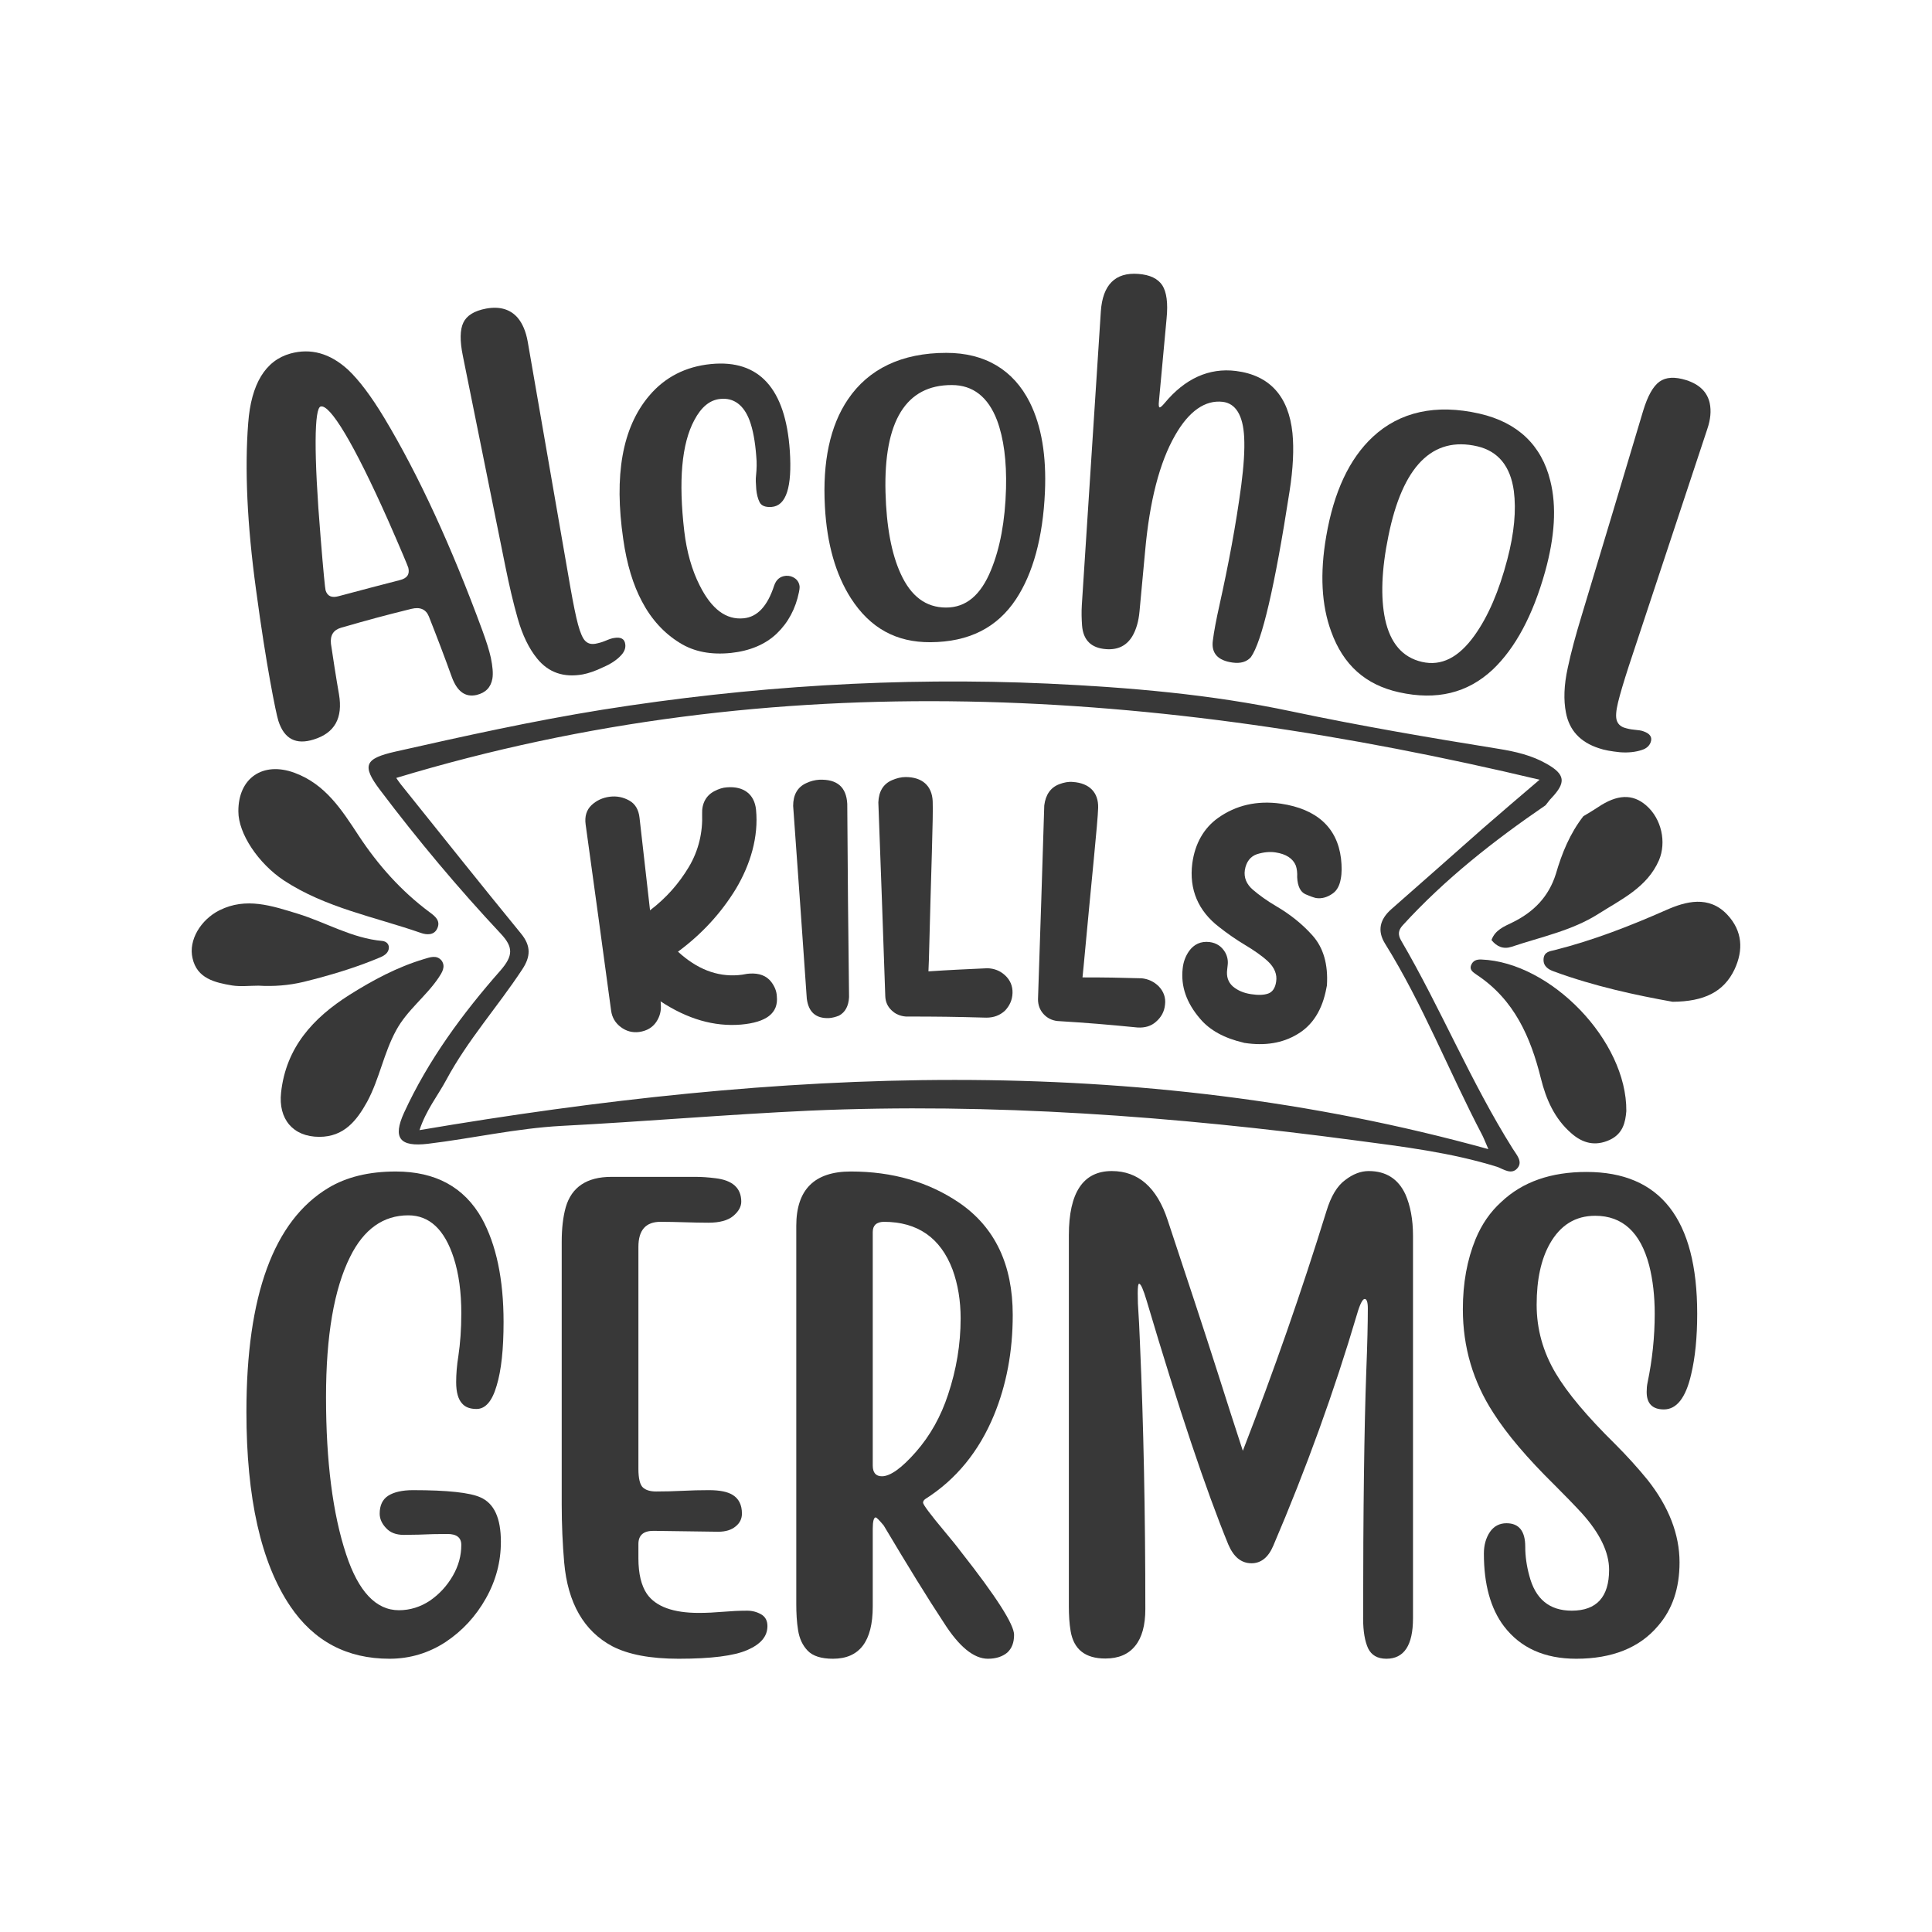
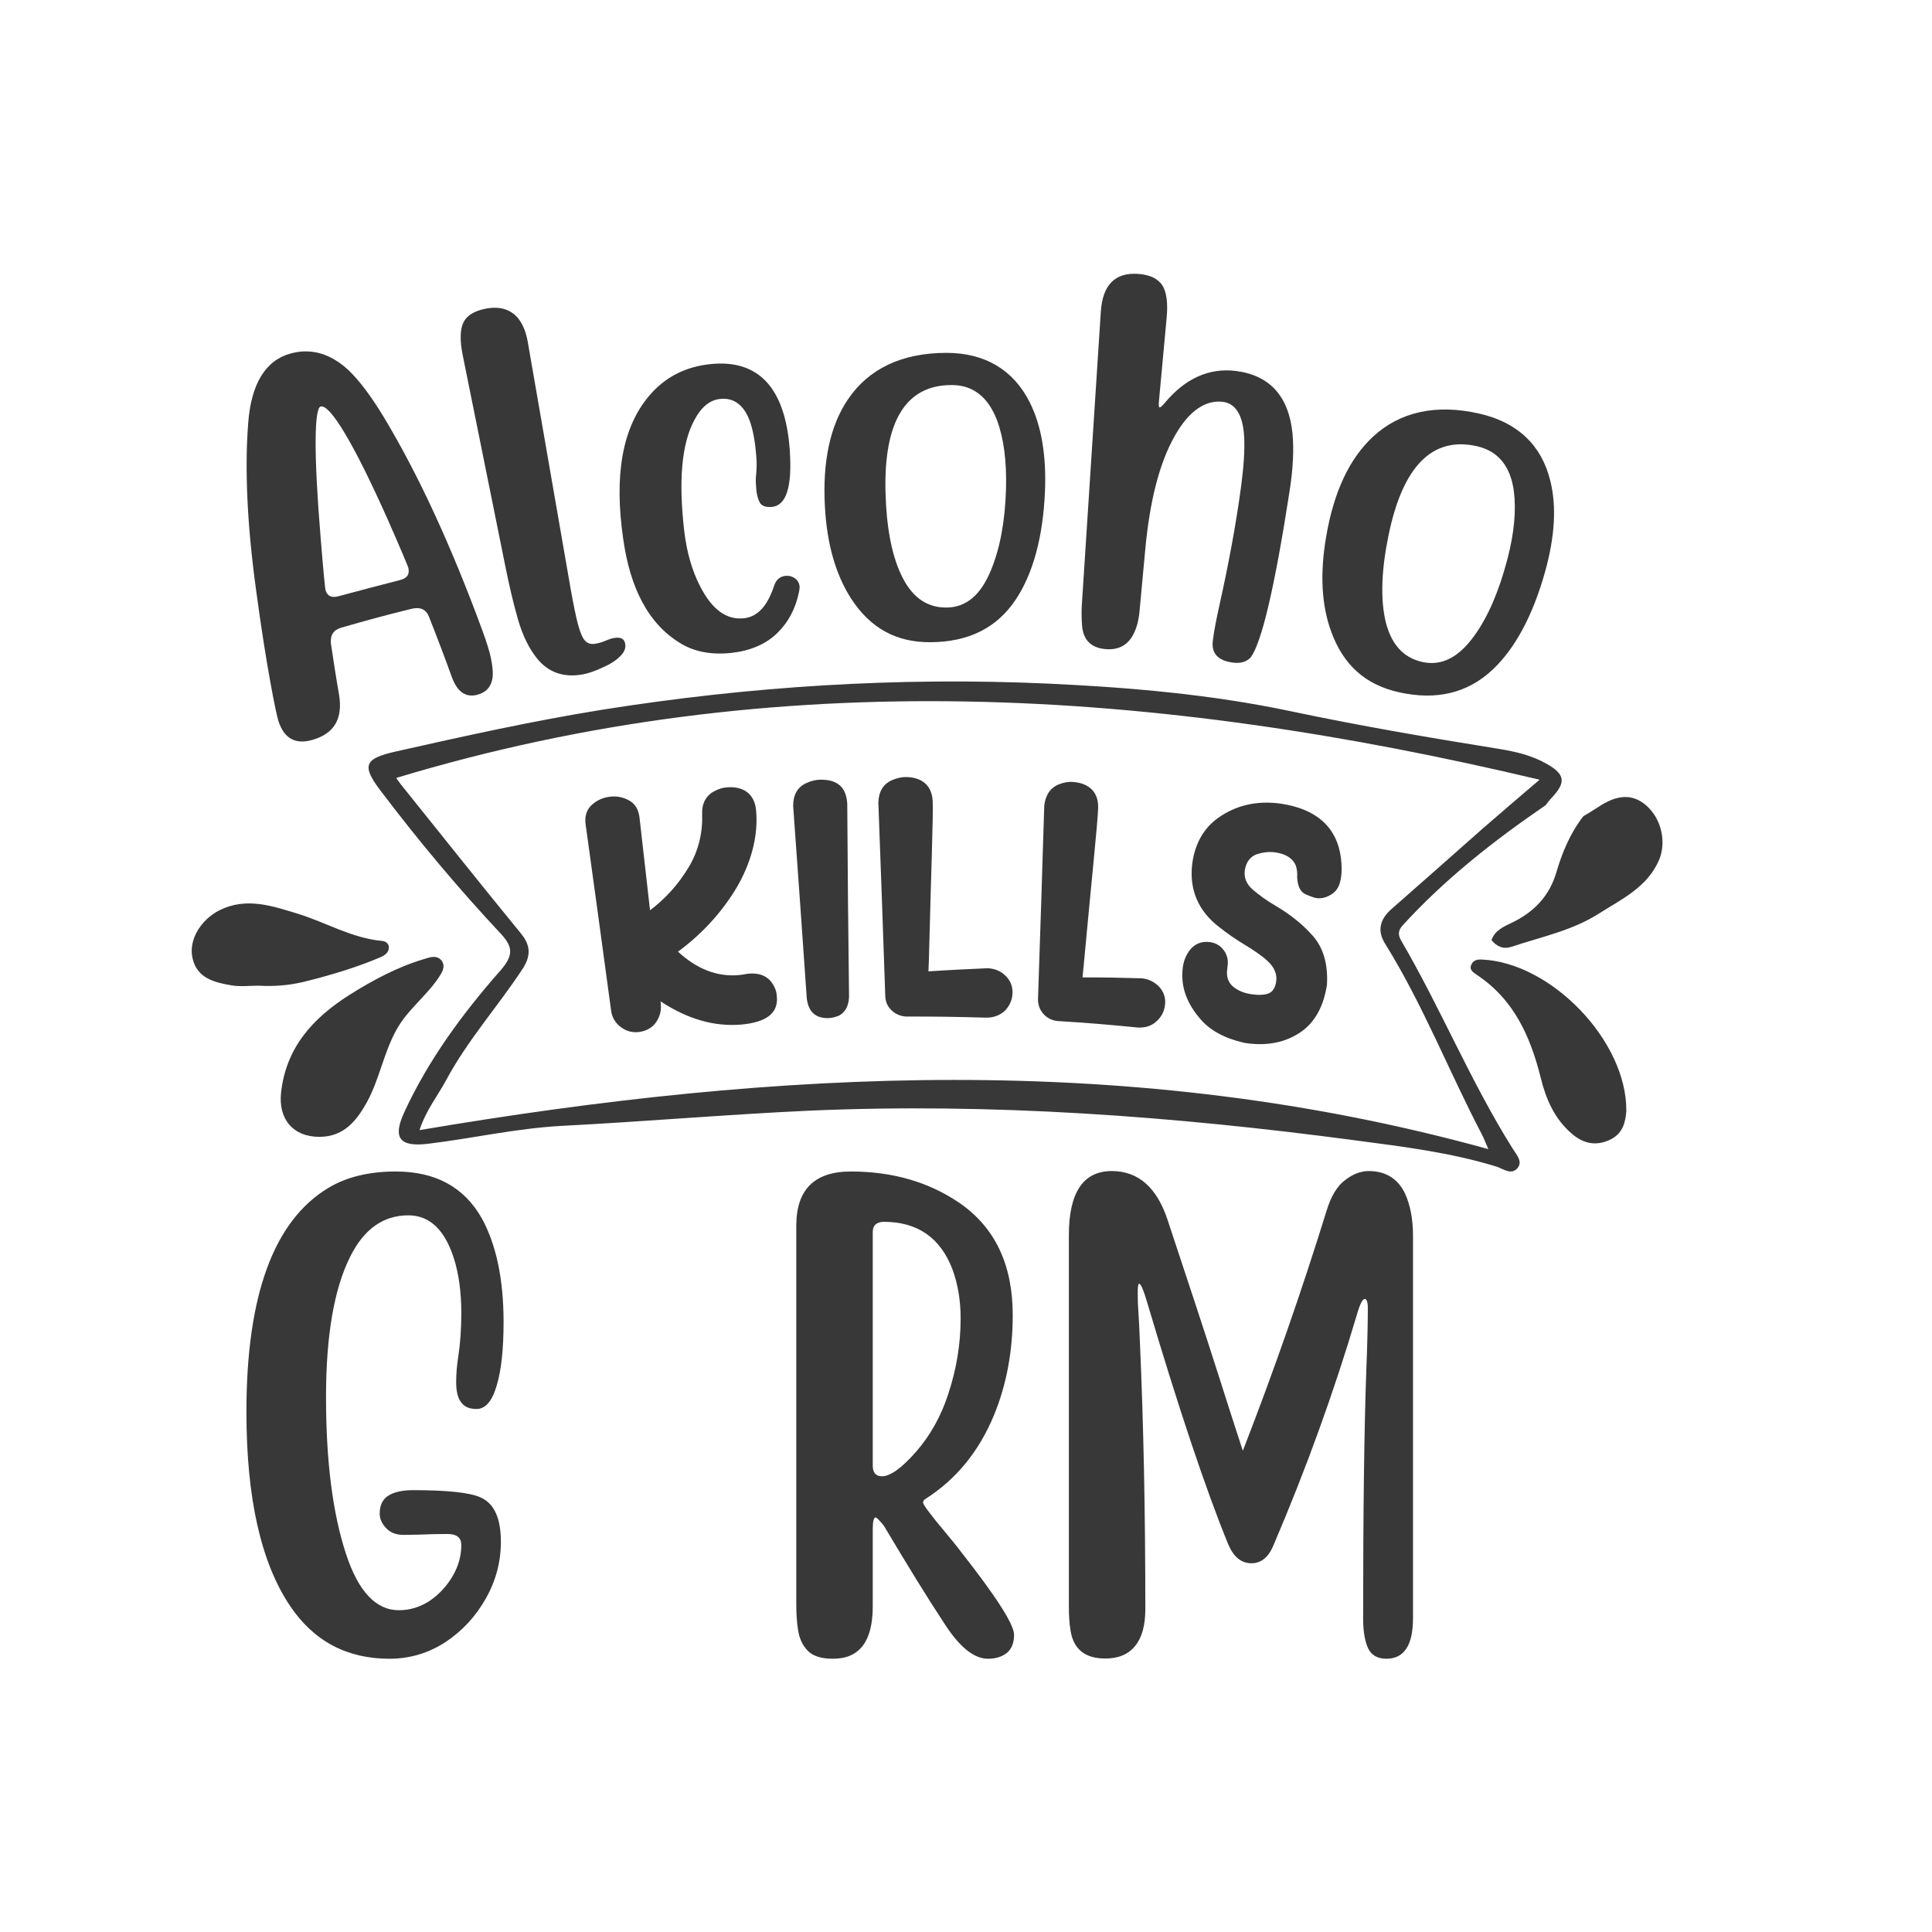
<svg xmlns="http://www.w3.org/2000/svg" version="1.1" id="Layer_1" x="0px" y="0px" viewBox="0 0 864 864" enable-background="new 0 0 864 864" xml:space="preserve">
  <g>
    <g>
      <g>
        <path fill="#383838" d="M149.6,298.4c0.7,4.6,1.4,8.6,2,12.1c1.8,10.6-1.9,17.3-11.3,20.2c-7.9,2.5-13.2-0.2-15.8-8.3     c-0.6-1.9-1.9-7.9-3.7-17.9c-1.8-10-4-23.6-6.3-40.8c-4-29.2-5.1-54.1-3.5-74.5c1.3-17.5,7.7-28,18.9-31.1     c9.1-2.5,17.7-0.1,25.7,7.2c5,4.7,10.4,11.9,16.2,21.5c15.5,25.8,30.1,57.6,43.9,95.1c1.8,4.9,3.1,9,3.8,12.2     c0.8,3.9,1.1,7,0.7,9.4c-0.7,3.9-3,6.3-7.1,7.3c-5,1.1-8.6-1.5-11-7.9c-3.2-8.9-6.7-18.1-10.3-27.2c-1.3-3.2-3.9-4.4-7.9-3.4     c-12.5,3.1-18.8,4.8-31.3,8.4c-3.5,1-5,3.4-4.6,7.2C148.4,290.4,148.9,293.9,149.6,298.4z M178.9,259.4c3.2-0.8,4.4-2.6,3.7-5.5     c-0.2-0.7-3.1-7.7-8.9-20.9c-15.7-35.3-26.2-52.3-30.3-51.2c-2.8,0.7-3.2,20.4,0,58.8c1.2,15,2,22.8,2.2,23.4     c0.8,2.6,2.7,3.5,5.9,2.6C162.5,263.7,167.9,262.2,178.9,259.4z" />
        <path fill="#383838" d="M260.6,301.6c-8.5,1.5-15.3-0.8-20.4-7.1c-3.6-4.4-6.6-10.5-8.7-18c-2-7-3.8-14.8-5.5-23.2     c-7.6-37.6-11.4-56.4-19-94.1c-1.4-6.8-1.3-11.8,0.2-14.9c1.5-3.2,4.9-5.3,10.2-6.3c6.1-1.1,10.8,0.3,14.1,4.1     c2.2,2.6,3.7,6.2,4.5,10.7c7.6,44,11.5,66,19.1,110c1.3,7.3,2.4,12.8,3.4,16.5c1,3.7,2.1,6.2,3.2,7.3c1.2,1.2,2.6,1.6,4.5,1.3     c1.6-0.3,3-0.7,4.2-1.2c1.9-0.8,3.3-1.3,4.3-1.4c2.9-0.5,4.6,0.4,4.9,2.7c0.3,1.8-0.4,3.5-1.8,5c-1.9,2.1-4.6,3.9-8.1,5.4     C266.2,300.1,263.2,301.1,260.6,301.6z" />
        <path fill="#383838" d="M326.9,292c-8.9,0.9-16.5-0.5-22.9-4.5c-7-4.3-12.7-10.5-16.9-18.5c-3.9-7.3-6.8-16.6-8.4-28     c-4.1-28.3-0.5-49.7,11.6-64c7-8.3,16.3-13.1,27.7-14.2c21.6-2.1,33.3,11.1,35.2,38.7c1.1,16.3-1.6,24.7-8.1,25.2     c-2.8,0.2-4.6-0.5-5.4-2.1c-0.8-1.6-1.3-3.6-1.5-5.8c-0.2-2.6-0.3-4.6-0.1-6.1c0.3-2.9,0.4-5.8,0.1-8.7c-0.5-6.6-1.5-12-3-16     c-2.6-6.9-7.1-10.2-13-9.6c-4.7,0.4-8.6,3.6-11.7,9.5c-5.7,10.6-7.1,27.2-4.5,49.6c1.1,9.3,3.4,17.4,6.9,24.3     c5.3,10.6,11.8,15.5,19.7,14.7c6.1-0.6,10.6-5.4,13.6-14.6c0.9-2.7,2.7-4.2,5.3-4.4c1.5-0.1,2.9,0.3,4.1,1.2     c1.2,0.9,1.9,2.2,2,3.8c0,0.6-0.1,1.3-0.3,2.3c-1.5,7.4-4.8,13.6-9.9,18.5S335.3,291.1,326.9,292z" />
        <path fill="#383838" d="M416.1,287.2c-15.3,0.1-27-6.3-35.6-19.7c-6.7-10.5-10.7-24.1-11.6-41c-1.1-20,2.3-36.1,10.3-47.9     c9.2-13.6,24-20.8,44-20.8c17.3,0,30,7.6,37.3,22.1c5.3,10.6,7.5,24,6.8,40.1c-0.9,20.5-5.4,36.5-12.9,47.9     C445.9,280.8,433.2,287.1,416.1,287.2z M423.1,271.7c8.9,0,15.5-5.5,20.1-16.8c4-9.7,6.3-21.8,6.7-36.5c0.3-12.2-1-22.3-4-30.4     c-4-10.5-10.8-15.8-20.2-15.8c-20.6-0.1-30.5,16.2-29.7,47.9c0.4,15.4,2.7,27.6,6.8,36.5C407.4,266.7,414.1,271.7,423.1,271.7z" />
        <path fill="#383838" d="M551.2,296.3c-6.6-0.9-9.6-4.2-8.8-9.9c0.5-4,1.5-9.3,3-16c3.9-17.6,7.3-35.4,9.7-53.4     c1.1-8.5,1.6-15.7,1.3-21.5c-0.5-9.8-3.8-15.1-9.6-15.8c-7.8-0.9-15.1,4.1-21.3,15c-7,12.2-11.4,29.5-13.4,51.8     c-1,10.8-1.5,16.2-2.5,26.9c-0.4,4.5-1.5,8.2-3.2,11.1c-2.6,4.3-6.5,6.2-11.8,5.8c-6.7-0.5-10.2-4.1-10.7-10.6     c-0.2-2.9-0.3-5.9-0.1-9.1c3.4-52.5,5.1-78.8,8.5-131.3c0.8-11.9,6.4-17.6,16.8-16.8c5.2,0.4,8.7,2.1,10.7,5.1     c1.9,3,2.6,7.9,1.9,14.9c-1.4,14.7-2,22.1-3.4,36.8c-0.2,1.9-0.1,2.8,0.3,2.9c0.4,0,1.1-0.6,2.2-1.9c9.1-11,19.9-15.9,31.9-14.4     c15.1,1.9,23.6,11.3,25.3,27.8c0.7,7.1,0.3,15.8-1.3,26c-6.6,42.7-12.4,67.4-17.3,74.2C557.5,296,554.8,296.8,551.2,296.3z" />
        <path fill="#383838" d="M625.7,309.6c-15-3.3-25-12.2-30.4-27.2c-4.3-11.7-5.1-25.9-2.2-42.6c3.4-19.8,10.3-34.6,20.8-44.4     c12-11.2,28.2-14.9,47.8-10.4c17,3.9,27.7,14.1,31.6,30c2.9,11.5,2,25.1-2.3,40.6c-5.5,19.7-13.4,34.3-23.4,43.8     C656.3,310,642.4,313.3,625.7,309.6z M635.9,296c8.7,2,16.4-1.9,23.5-11.8c6.1-8.5,11-19.9,14.7-34.1c3.1-11.8,4-22,2.9-30.5     c-1.5-11.1-7-17.8-16.3-20c-20.2-4.7-33.5,9-39.8,40.1c-3.1,15.1-3.5,27.5-1.5,37.1C621.7,287.6,627.2,294,635.9,296z" />
-         <path fill="#383838" d="M715,334.6c-8.3-2.7-13.2-8-14.7-15.9c-1.1-5.6-0.9-12.3,0.8-20c1.5-7.1,3.6-14.8,6.1-23     c11.1-36.8,16.6-55.1,27.6-91.9c2-6.6,4.4-11,7.3-13.1c2.9-2.1,6.9-2.3,12-0.7c5.9,1.9,9.4,5.3,10.5,10.3     c0.7,3.4,0.4,7.2-1.1,11.6c-14,42.4-21.1,63.6-35.1,106c-2.3,7.1-3.9,12.5-4.8,16.2c-0.9,3.7-1.1,6.4-0.6,8     c0.5,1.6,1.6,2.7,3.3,3.3c1.6,0.5,3,0.8,4.3,0.9c2.1,0.2,3.6,0.4,4.5,0.8c2.8,1,3.9,2.6,3.1,4.8c-0.6,1.7-2,2.9-4,3.5     c-2.7,0.9-6,1.3-9.8,1C720.7,336,717.5,335.5,715,334.6z" />
      </g>
    </g>
    <g>
      <g>
        <path fill="#383838" d="M331.4,458.2c-12.1,1-24-2.5-36-10.4c0.1,0.5,0.1,0.7,0.1,1.2c0.3,2.9-0.4,5.6-2,8     c-1.7,2.5-4.2,4-7.6,4.5c-3,0.4-5.8-0.3-8.3-2.2c-2.4-1.8-3.9-4.3-4.3-7.3c-4.5-33.3-6.8-50-11.4-83.3c-0.5-3.6,0.4-6.5,2.6-8.6     c2.2-2.1,5-3.4,8.2-3.8c3.1-0.4,6,0.2,8.7,1.7c2.7,1.5,4.2,4.1,4.6,7.7c1.9,16.6,2.8,24.9,4.7,41.4c7.1-5.4,12.8-11.8,17.3-19.3     c4.5-7.5,6.3-15.7,6-23.8c-0.2-4.7,1.8-8.3,5.5-10.2c1.9-1,3.8-1.6,5.6-1.7c7.5-0.6,12.3,3.1,13,10c1.2,12.1-2.5,24.5-9,35.4     c-6.6,10.8-15.2,20.2-25.9,28.1c8.5,7.8,17.4,11.2,26.8,10.5c1.3-0.1,2.7-0.3,4.1-0.6c0.5,0,0.7-0.1,1.1-0.1     c4.4-0.3,7.6,1,9.7,3.7c1.5,2,2.4,4.1,2.5,6.4C348.2,453.1,342.7,457.2,331.4,458.2z" />
        <path fill="#383838" d="M370.7,455.3c-5.8,0.2-9.1-2.6-9.9-8.7c-2.4-34.5-3.6-51.7-6.1-86.2c0-4.9,1.9-8.4,5.9-10.2     c1.9-0.9,3.9-1.4,5.8-1.5c8-0.3,12.1,3.3,12.5,10.8c0.2,34.5,0.4,51.8,0.8,86.4c-0.2,4-1.7,6.8-4.5,8.3     C373.7,454.8,372.2,455.2,370.7,455.3z" />
        <path fill="#383838" d="M441.1,455.1c-14.4-0.4-21.6-0.5-36-0.5c-2.5-0.2-4.7-1.1-6.4-2.8c-1.8-1.7-2.7-3.8-2.8-6.3     c-1.2-34.7-1.8-52-3.1-86.7c0.2-4.9,2.2-8.2,6.1-9.9c2.1-0.9,4.1-1.4,6.1-1.4c7.4,0,11.8,3.9,12.1,10.8     c0.3,6.7-0.7,30.8-1.7,71.1c-0.1,2-0.1,3-0.2,5c10.6-0.7,15.8-0.9,26.4-1.4c3,0.1,5.6,1.1,7.8,3.1c2.4,2.2,3.5,4.9,3.4,8     c-0.1,3.1-1.3,5.7-3.4,7.9C447.1,454.1,444.4,455.1,441.1,455.1z" />
        <path fill="#383838" d="M508.7,459.5c-14.3-1.4-21.5-2-35.9-2.9c-2.5-0.3-4.6-1.4-6.2-3.2c-1.6-1.8-2.4-4-2.4-6.5     c1.2-34.7,1.7-52,2.8-86.7c0.6-4.8,2.8-8,6.7-9.5c2.1-0.8,4.2-1.2,6.1-1c7.4,0.5,11.5,4.7,11.3,11.6c-0.2,6.7-2.8,30.7-6.5,70.8     c-0.2,2-0.3,3-0.5,5c10.6,0,15.9,0.1,26.5,0.4c2.9,0.3,5.5,1.5,7.6,3.6c2.2,2.3,3.2,5.1,2.8,8.2c-0.3,3.1-1.7,5.6-4,7.6     C514.8,458.9,512,459.7,508.7,459.5z" />
        <path fill="#383838" d="M556.6,466.4c-0.2,0-0.3,0-0.4-0.1c-8.7-2-15.2-5.6-19.5-10.7c-6.1-7.1-8.7-14.5-7.8-22.5     c0.3-3,1.3-5.5,2.8-7.7c2.2-3.1,5.3-4.6,9.3-4.1c3,0.4,5.3,1.9,6.9,4.6c1,1.8,1.4,3.8,1.1,5.9c-0.1,0.7-0.1,1.1-0.2,1.8     c-0.4,3.1,0.4,5.6,2.5,7.5c2.1,1.8,4.8,3,8.2,3.5c3.2,0.5,5.8,0.4,7.7-0.3c1.9-0.7,3.1-2.5,3.5-5.3c0.5-3.2-0.7-6.3-3.7-9.1     c-2.7-2.5-6.2-4.9-10.2-7.3c-4-2.4-7.9-5.1-11.7-8.1c-9.2-7.1-13.4-16.7-11.9-28.4c1.2-8.9,5.2-15.8,11.5-20.3     c8-5.7,17.4-7.9,28.1-6.4c16.1,2.4,25.2,10.7,26.9,24.5c0.4,3.6,0.4,6.6-0.1,9.1c-0.5,3-1.7,5.2-3.5,6.5c-2.5,1.8-5,2.5-7.6,2.1     c-0.9-0.2-2.4-0.7-4.7-1.7c-2.2-1-3.5-3.5-3.7-7.6c0.1-2-0.1-3.7-0.6-5.2c-1.3-3.2-4.4-5.2-9.1-5.9c-2.6-0.4-5.4-0.1-8.3,0.8     c-2.9,1-4.8,3.4-5.4,7.1c-0.5,3.3,0.7,6.3,3.6,8.8c2.8,2.4,6.4,5,10.5,7.4c5.8,3.4,11.4,7.7,16.2,13.1c4.8,5.4,7,12.8,6.4,22.3     c-0.1,0.4-0.1,0.6-0.2,1c-1.8,9.9-6.2,16.8-13,20.8C573.6,466.5,565.7,467.8,556.6,466.4z" />
      </g>
    </g>
    <g>
      <g>
        <path fill="#383838" d="M174.2,741.8c-19,0-33.8-7.8-44.4-23.5c-13.1-19.4-19.6-48.4-19.6-86.9c0-52.1,12.2-85.5,36.7-100.2     c8-4.8,18-7.3,30.1-7.3c17.8,0,30.6,7,38.5,21c6.4,11.7,9.7,27.1,9.7,46.3c0,12.1-1,21.6-3.1,28.5c-2,6.9-5,10.4-9,10.4     c-2.9,0-5-0.8-6.4-2.4c-1.8-1.9-2.7-5.1-2.7-9.6c0-3.5,0.3-7.5,1-11.8c0.8-5.4,1.3-11.7,1.3-19c0-9.4-1.1-17.7-3.4-24.8     c-4.1-12.7-10.9-19-20.3-19c-11.2,0-19.9,6.2-26,18.5c-7.2,14.4-10.8,35.3-10.8,62.8c0,28.7,3,52.2,9,70.3     c5.5,16.7,13.4,25,23.6,25c5,0,9.7-1.5,13.9-4.3c4.2-2.9,7.6-6.6,10.2-11.1c2.6-4.5,3.8-9.1,3.8-13.8c0-3.3-2.1-4.9-6.2-4.9     c-4.3,0-8.6,0.1-12.9,0.3l-6.6,0.1c-3.5,0-6.1-1-8-3.1c-1.9-2-2.8-4.2-2.8-6.4c0-3.7,1.3-6.4,3.8-8c2.5-1.6,6.2-2.5,11.1-2.5     c15.4,0,25.4,1.1,30.1,3.2c6.2,2.7,9.2,9.3,9.2,19.9c0,8.9-2.2,17.3-6.7,25.3c-4.5,8-10.5,14.5-18,19.5     C191.8,739.2,183.4,741.8,174.2,741.8z" />
      </g>
      <g>
-         <path fill="#383838" d="M303.5,741.8c-12.7,0-22.6-1.9-29.7-5.6c-12.7-6.8-19.9-19.3-21.5-37.5c-0.7-8.2-1.1-16.8-1.1-25.9V555.4     c0-6.1,0.6-11.2,1.8-15.5c2.6-9,9.4-13.6,20.4-13.6h37.8c2.6,0,5.5,0.2,8.7,0.6c7.7,0.9,11.6,4.4,11.6,10.5     c0,2.2-1.2,4.4-3.6,6.4c-2.4,2-6.1,3-11.1,3c-3.5,0-7.1-0.1-10.7-0.2c-3.6-0.1-7.2-0.2-10.7-0.2c-6.6,0-9.9,3.7-9.9,11.2v99.3     c0,4.3,0.7,7.1,2,8.3c1.3,1.2,3.3,1.8,5.9,1.8c3.9,0,7.9-0.1,11.8-0.3c4-0.2,7.9-0.3,11.8-0.3c4.8,0,8.3,0.7,10.6,2.1     c2.8,1.7,4.2,4.5,4.2,8.4c0,2.2-0.9,4.2-2.8,5.7c-1.9,1.6-4.5,2.4-7.8,2.4l-29-0.4c-4.5,0-6.7,2-6.7,5.9v6.4     c0,6.9,1.3,12.2,3.8,15.9c4,5.7,11.8,8.5,23.2,8.5c3.6,0,7.3-0.2,10.8-0.5c3.6-0.3,7.2-0.5,10.8-0.5c2.4,0,4.5,0.6,6.4,1.7     c1.8,1.1,2.7,2.8,2.7,5.2c0,4.6-3,8.1-9,10.7C328.3,740.5,318,741.8,303.5,741.8z" />
-       </g>
+         </g>
      <g>
        <path fill="#383838" d="M441.8,741.8c-6.3,0-12.9-5.4-19.7-16.1c-7.4-11.2-16.3-25.7-26.9-43.5c-2-2.4-3.2-3.6-3.6-3.6     c-0.8,0-1.3,1.7-1.3,5v34.8c0,15.6-5.9,23.4-17.8,23.4c-5.2,0-9-1.2-11.3-3.6c-2.3-2.4-3.7-5.4-4.3-9.2     c-0.6-3.7-0.8-7.6-0.8-11.8v-169c0-16.2,8.1-24.3,24.4-24.3c18.7,0,34.8,4.7,48.5,14c16,11,23.9,27.7,23.9,50.2     c0,16.3-2.8,31.2-8.4,44.8c-6.7,16.2-16.9,28.7-30.6,37.4c-0.7,0.5-1.1,1-1.1,1.7c0,0.9,3.3,5.3,9.9,13.2c2.5,3,4.9,5.9,7,8.7     c15.9,20.2,23.8,32.6,23.8,37.2c0,3.5-1,6.1-3.1,8C448.3,740.8,445.5,741.8,441.8,741.8z M394.4,660.2c3.7,0,8.8-3.6,15.2-10.9     s11.2-15.9,14.4-25.7c3.7-11.1,5.6-22.4,5.6-34c0-7.9-1.2-15.2-3.6-21.8c-5.4-14.3-15.7-21.4-30.8-21.4c-3.3,0.1-4.9,1.6-4.9,4.6     v104.4C390.3,658.6,391.7,660.2,394.4,660.2z" />
      </g>
      <g>
        <path fill="#383838" d="M620,741.8c-4,0-6.7-1.6-8.2-4.7c-1.4-3.1-2.2-7.5-2.2-13.2c0-48.8,0.5-85.6,1.4-110.4     c0.5-12.6,0.7-22.1,0.7-28.4c0-2.8-0.5-4.2-1.4-4.2c-0.9,0-2.1,2.2-3.4,6.7c-10.2,34.5-22.7,69.1-37.5,103.7     c-2.2,5.2-5.5,7.8-9.7,7.8c-4.6,0-8-2.8-10.4-8.4c-10-24.4-22.2-60.8-36.5-109c-1.5-5-2.6-7.6-3.4-7.6c-0.4,0-0.6,1.4-0.6,4.2     c0,3.3,0.1,6.1,0.3,8.4c0.2,2.3,0.4,7,0.7,14.1c1.6,36.1,2.4,75.7,2.4,118.8c0,7.2-1.5,12.7-4.5,16.4c-3,3.8-7.5,5.7-13.4,5.7     c-9,0-14.1-4.1-15.5-12.2c-0.6-3.5-0.8-7.2-0.8-11.1v-166c0-19.1,6.4-28.7,19.2-28.7c11.8,0,20.2,7.3,25,22     c9,27.1,16.5,49.8,22.4,68.3c3.8,12.1,7.6,23.7,11.2,34.8c13.8-35.5,26.3-71.3,37.4-107.2c2-6.6,4.8-11.3,8.4-13.9     c3.5-2.7,7-4,10.5-4c7.7,0,13.2,3.5,16.4,10.4c2.2,5,3.4,11.2,3.4,18.5v171.1C631.9,735.8,627.9,741.8,620,741.8z" />
      </g>
      <g>
-         <path fill="#383838" d="M704.9,741.8c-14.1,0-24.9-4.8-32.3-14.5c-6-7.9-9-18.8-9-32.5c0-3.8,0.9-7,2.7-9.7     c1.8-2.6,4.3-3.9,7.4-3.9c5.6,0,8.4,3.5,8.4,10.5c0,4.2,0.6,8.5,1.8,12.9c2.7,10.5,9,15.7,19,15.7c11.1,0,16.7-6.1,16.7-18.3     c0-7.8-4.1-16.3-12.2-25.3c-3.7-4-7.8-8.2-12.2-12.6c-12.1-11.9-21.3-22.7-27.4-32.3c-9-13.9-13.6-29.3-13.6-46.3     c0-11.7,1.9-22.1,5.7-31.4c2.7-6.5,6.5-12.1,11.5-16.6c9.5-9,22.2-13.4,38.1-13.4c33,0,49.5,21.1,49.5,63.4     c0,10.5-0.9,19.6-2.7,27.1c-2.4,10.5-6.5,15.7-12.2,15.7c-5.1,0-7.7-2.6-7.7-7.8c0-1.4,0.1-2.8,0.4-4.2     c2.1-10.1,3.2-20.3,3.2-30.8c0-7.8-0.8-15.1-2.5-21.7c-3.9-14.7-11.9-22.1-24.1-22.1c-8.9,0-15.6,4.2-20.3,12.5     c-3.9,6.9-5.9,16-5.9,27.3c0,10.8,2.8,21,8.5,30.6c5.2,8.8,14.1,19.4,26.7,31.8c5.2,5.2,10,10.5,14.4,15.9     c9.5,12,14.3,24.4,14.3,36.9c0,11.6-3.2,21.1-9.7,28.5C733.2,736.9,720.9,741.8,704.9,741.8z" />
-       </g>
+         </g>
    </g>
    <g>
      <g>
        <g>
          <g>
            <path fill="#383838" d="M678.7,522.3c2.4-3-0.7-6.1-2.2-8.6c-18.8-29.9-32.1-62.6-49.8-92.9c-1.6-2.7-1.5-4.7,0.6-7       c18.9-20.7,40.8-37.9,63.9-53.7c0.9-1.1,1.7-2.3,2.7-3.3c6.5-6.9,6.1-10.5-2.2-15.2c-6.6-3.8-14-5.5-21.4-6.7       c-31.1-5-62.1-10.3-92.9-16.8c-35.9-7.6-72.3-10.7-108.9-12.4c-66.8-3-133.2,1.2-199.2,11.7c-31.1,5-61.8,11.8-92.4,18.7       c-13.7,3.1-15.3,6.1-7,17.1c16.9,22.4,34.9,43.9,54.1,64.4c5.6,6,5.5,9.8-0.1,16.3c-17.1,19.4-32.4,40.2-43.2,63.7       c-5.2,11.4-1.9,15.4,10.7,13.9c19.9-2.4,39.5-6.9,59.7-8c36.9-1.9,73.8-5.1,110.7-6.8c81.9-3.6,163.4,2.5,244.5,13.3       c21.2,2.8,42.6,5.4,63.2,11.8C672.5,522.9,676,525.6,678.7,522.3z M187.6,505.4c3-9.1,8.2-15.4,12-22.5       c9.5-17.7,22.9-32.6,33.9-49.3c3.8-5.7,4.1-10.5-0.5-16.1c-18.1-22.1-35.9-44.5-53.8-66.8c-0.8-1-1.5-2.1-2-2.8       c170.3-51.5,340.4-39.9,511.3,0.8c-8.7,7.4-17.1,14.6-25.5,21.9c-13.6,12-27.2,24.1-40.8,36c-5.1,4.5-6.4,9.6-2.8,15.4       c17,27.3,28.6,57.3,43.5,85.7c0.8,1.6,1.4,3.2,2.7,6.2C506.7,469.9,347.9,478.2,187.6,505.4z" />
          </g>
        </g>
      </g>
      <g>
        <g>
          <g>
            <g>
-               <path fill="#383838" d="M775.7,433.5c4-8.6,3.6-17.1-3.2-24.4c-8.3-8.9-18.8-5.9-27.2-2.2c-16.3,7.2-32.7,13.6-50.1,18        c-2.2,0.5-4.6,0.8-4.9,3.8c-0.3,3.3,2,4.8,4.5,5.7c18.2,6.7,37,10.7,53.2,13.6C762.1,447.9,770.9,443.6,775.7,433.5z" />
-             </g>
+               </g>
          </g>
        </g>
        <g>
          <g>
            <g>
              <path fill="#383838" d="M719.8,509.8c6.1-2.8,7.1-8.1,7.5-12.9c0.3-31.5-33.8-66.6-64.8-67.8c-2.2-0.1-3.8,0.5-4.6,2.5        c-0.9,2.3,1.1,3.3,2.6,4.4c16.7,11.1,24,27.8,28.6,46.3c2.3,9.3,6.1,18,13.6,24.5C707.8,511.3,713.4,512.7,719.8,509.8z" />
            </g>
          </g>
        </g>
        <g>
          <g>
            <g>
              <path fill="#383838" d="M676.2,412.6c-3.5,1.7-7.6,3.3-9.2,7.8c2.4,3,5.4,4.2,9,3c13.1-4.4,27-7.2,38.8-14.7        c10.2-6.5,21.8-11.8,27.1-24c3.4-8,1.2-18.5-5.7-24.5c-6.1-5.3-13-5-21.6,0.8c-2.1,1.4-4.3,2.7-6.5,4        c-6,7.7-9.6,16.5-12.3,25.8C692.6,401,685.9,407.9,676.2,412.6z" />
            </g>
          </g>
        </g>
      </g>
      <g>
        <g>
          <g>
            <g>
-               <path fill="#383838" d="M192.2,408c-12.8-9.5-23.1-21.1-31.8-34.3c-7.5-11.4-14.8-23-28.7-28.1c-14.1-5.2-25.2,2.3-25.1,17.3        c0,9.9,8.9,23.2,20.3,30.8c18.7,12.3,40.6,16.3,61.3,23.5c2.5,0.9,6,1.2,7.4-2.1C197.1,411.7,194.5,409.7,192.2,408z" />
-             </g>
+               </g>
          </g>
        </g>
        <g>
          <g>
            <g>
              <path fill="#383838" d="M189.6,428.9c-12,3.6-22.8,9.4-33.3,16c-16.4,10.4-28.4,23.6-30.6,43.7c-1.3,11.8,5.3,19.8,17.1,19.8        c11,0,16.7-7.2,21.4-15.7c5.5-10.2,7.4-21.8,13-32c4.9-9,13.3-15.1,18.9-23.4c1.6-2.4,3.3-5,1.4-7.7        C195.3,426.9,192.3,428.1,189.6,428.9z" />
            </g>
          </g>
        </g>
        <g>
          <g>
            <g>
              <path fill="#383838" d="M115.6,440.8c6.8,0.4,13.5-0.1,20.2-1.7c11.7-2.9,23.2-6.3,34.3-11c1.9-0.8,3.8-2.1,3.8-4.4        c0-1.6-1.2-2.7-2.9-2.9c-13.6-1.2-25.2-8.3-37.9-12.2c-11.5-3.5-23-7.5-35-1.5c-8.3,4.2-13.9,13.3-12,21.4        c2,9.1,10,10.9,17.7,12.2C107.6,441.3,111.7,440.8,115.6,440.8z" />
            </g>
          </g>
        </g>
      </g>
    </g>
  </g>
</svg>